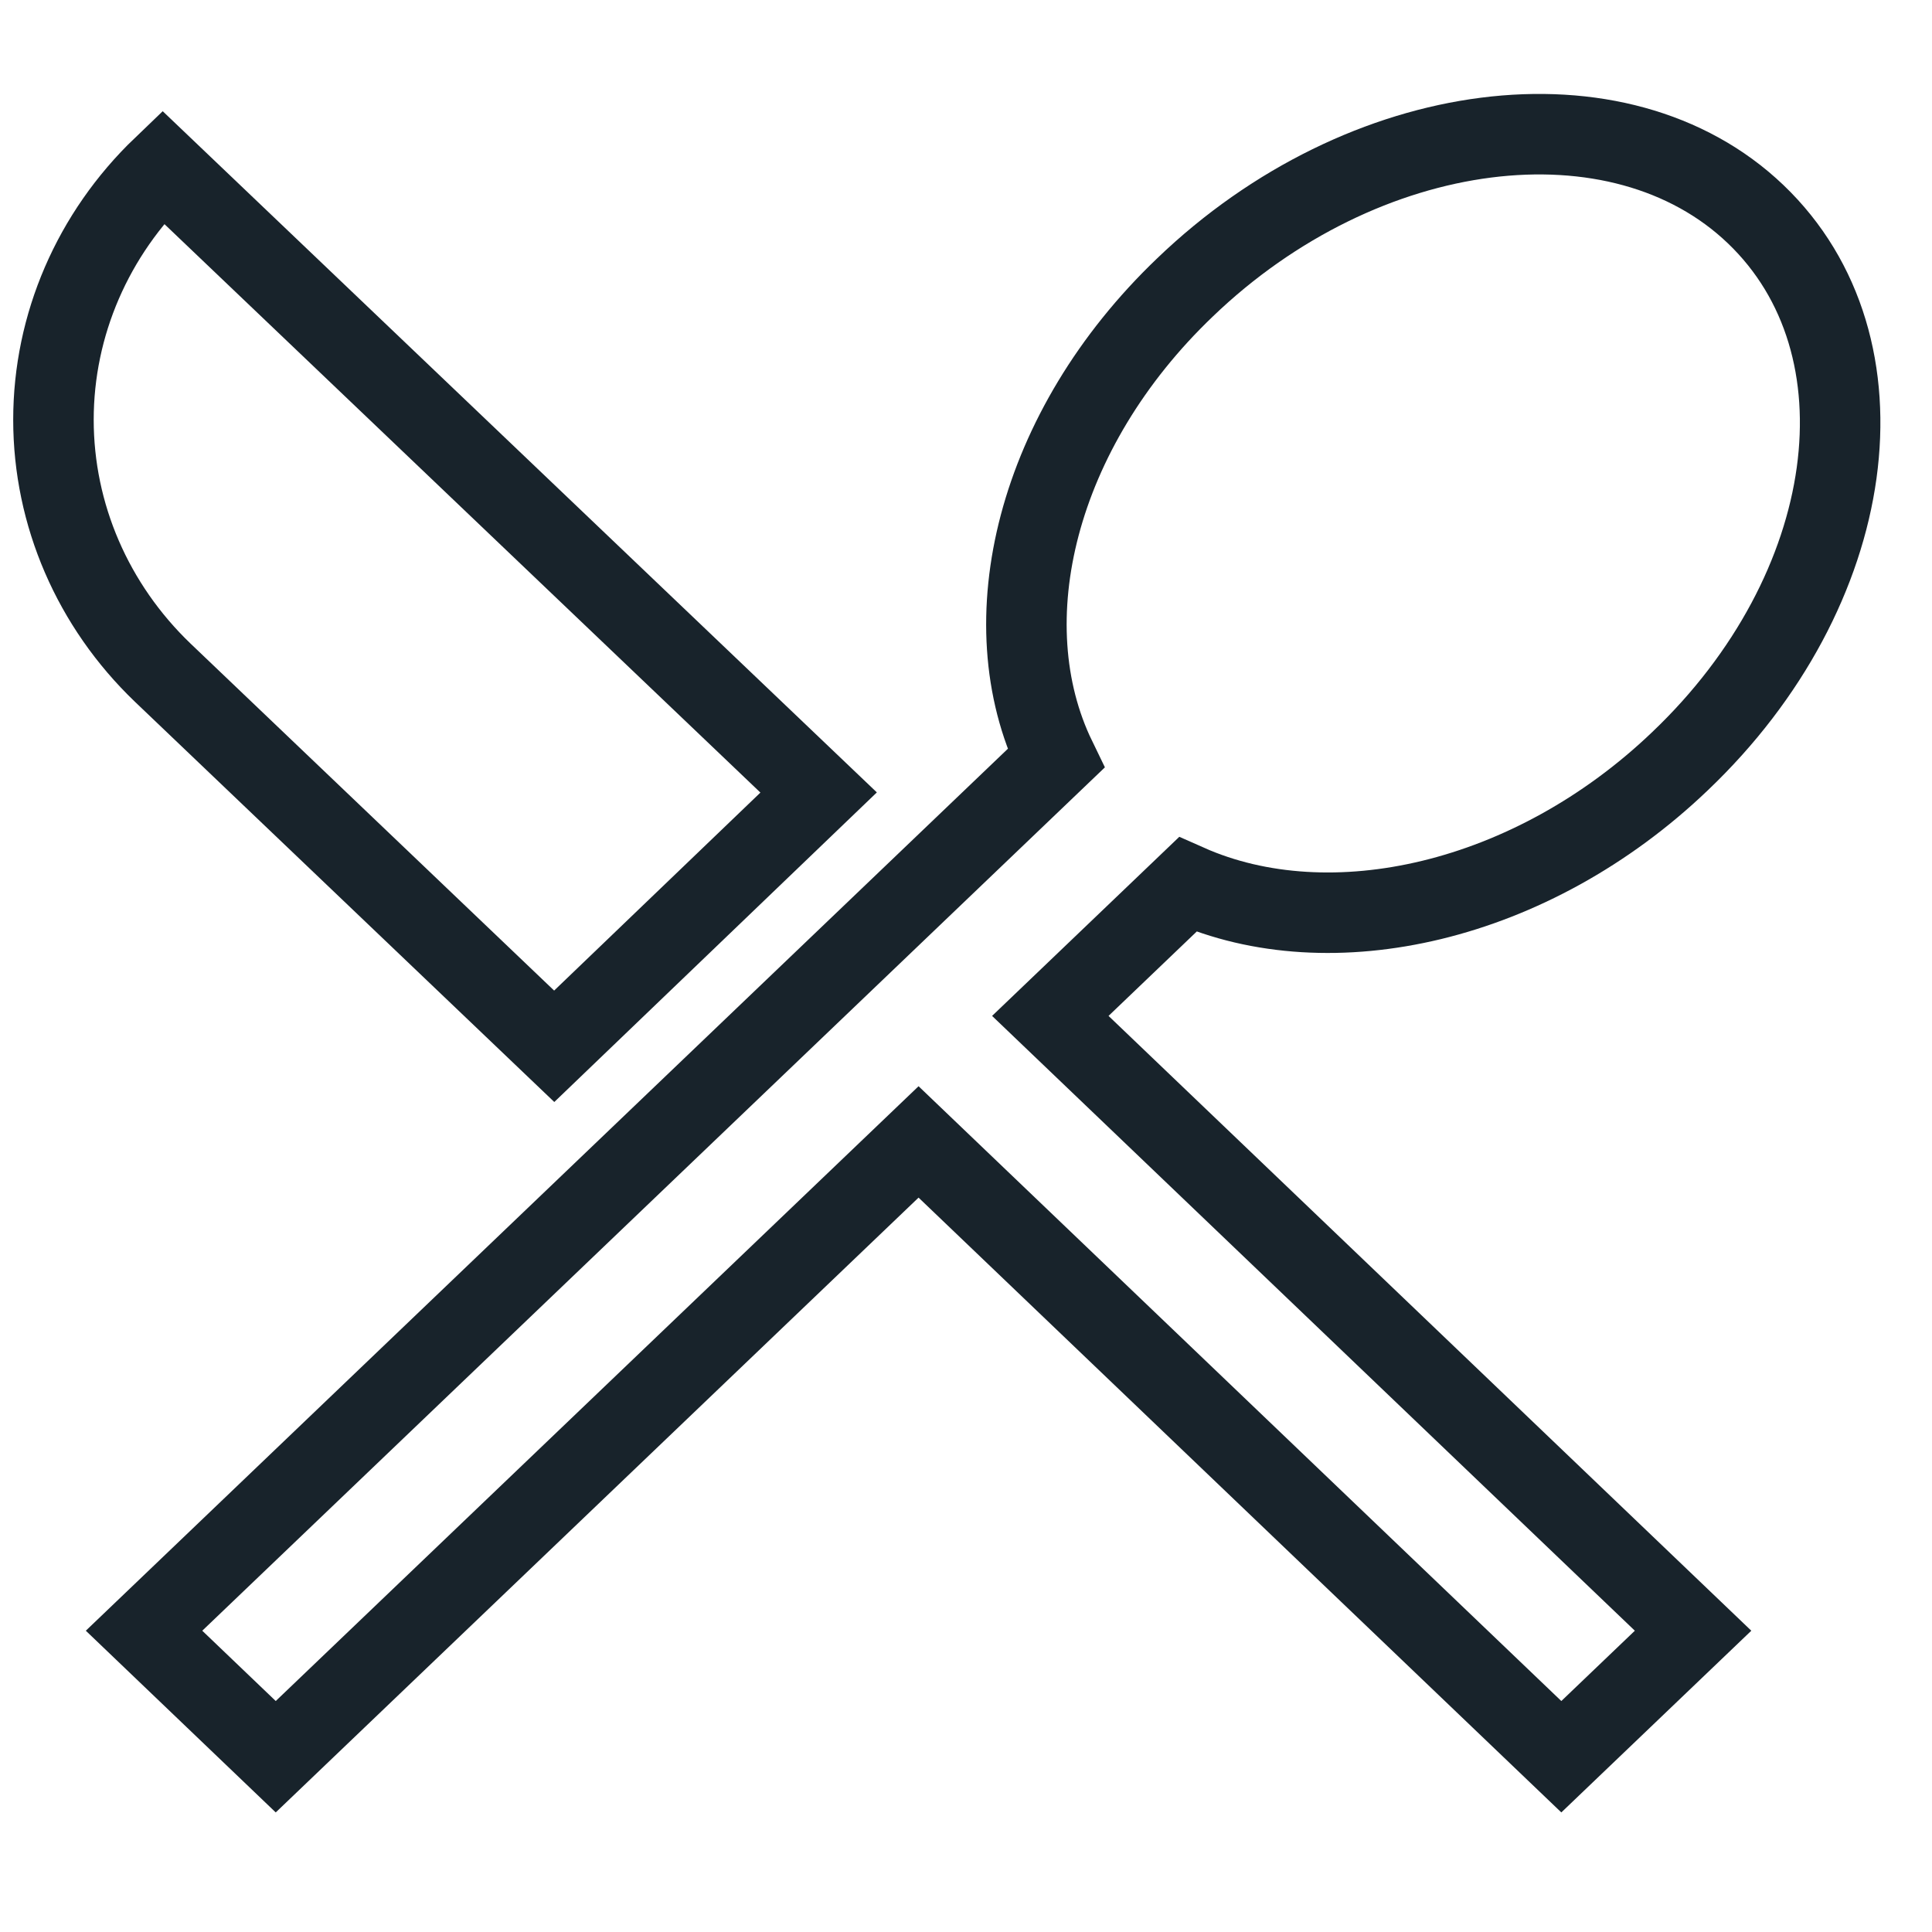
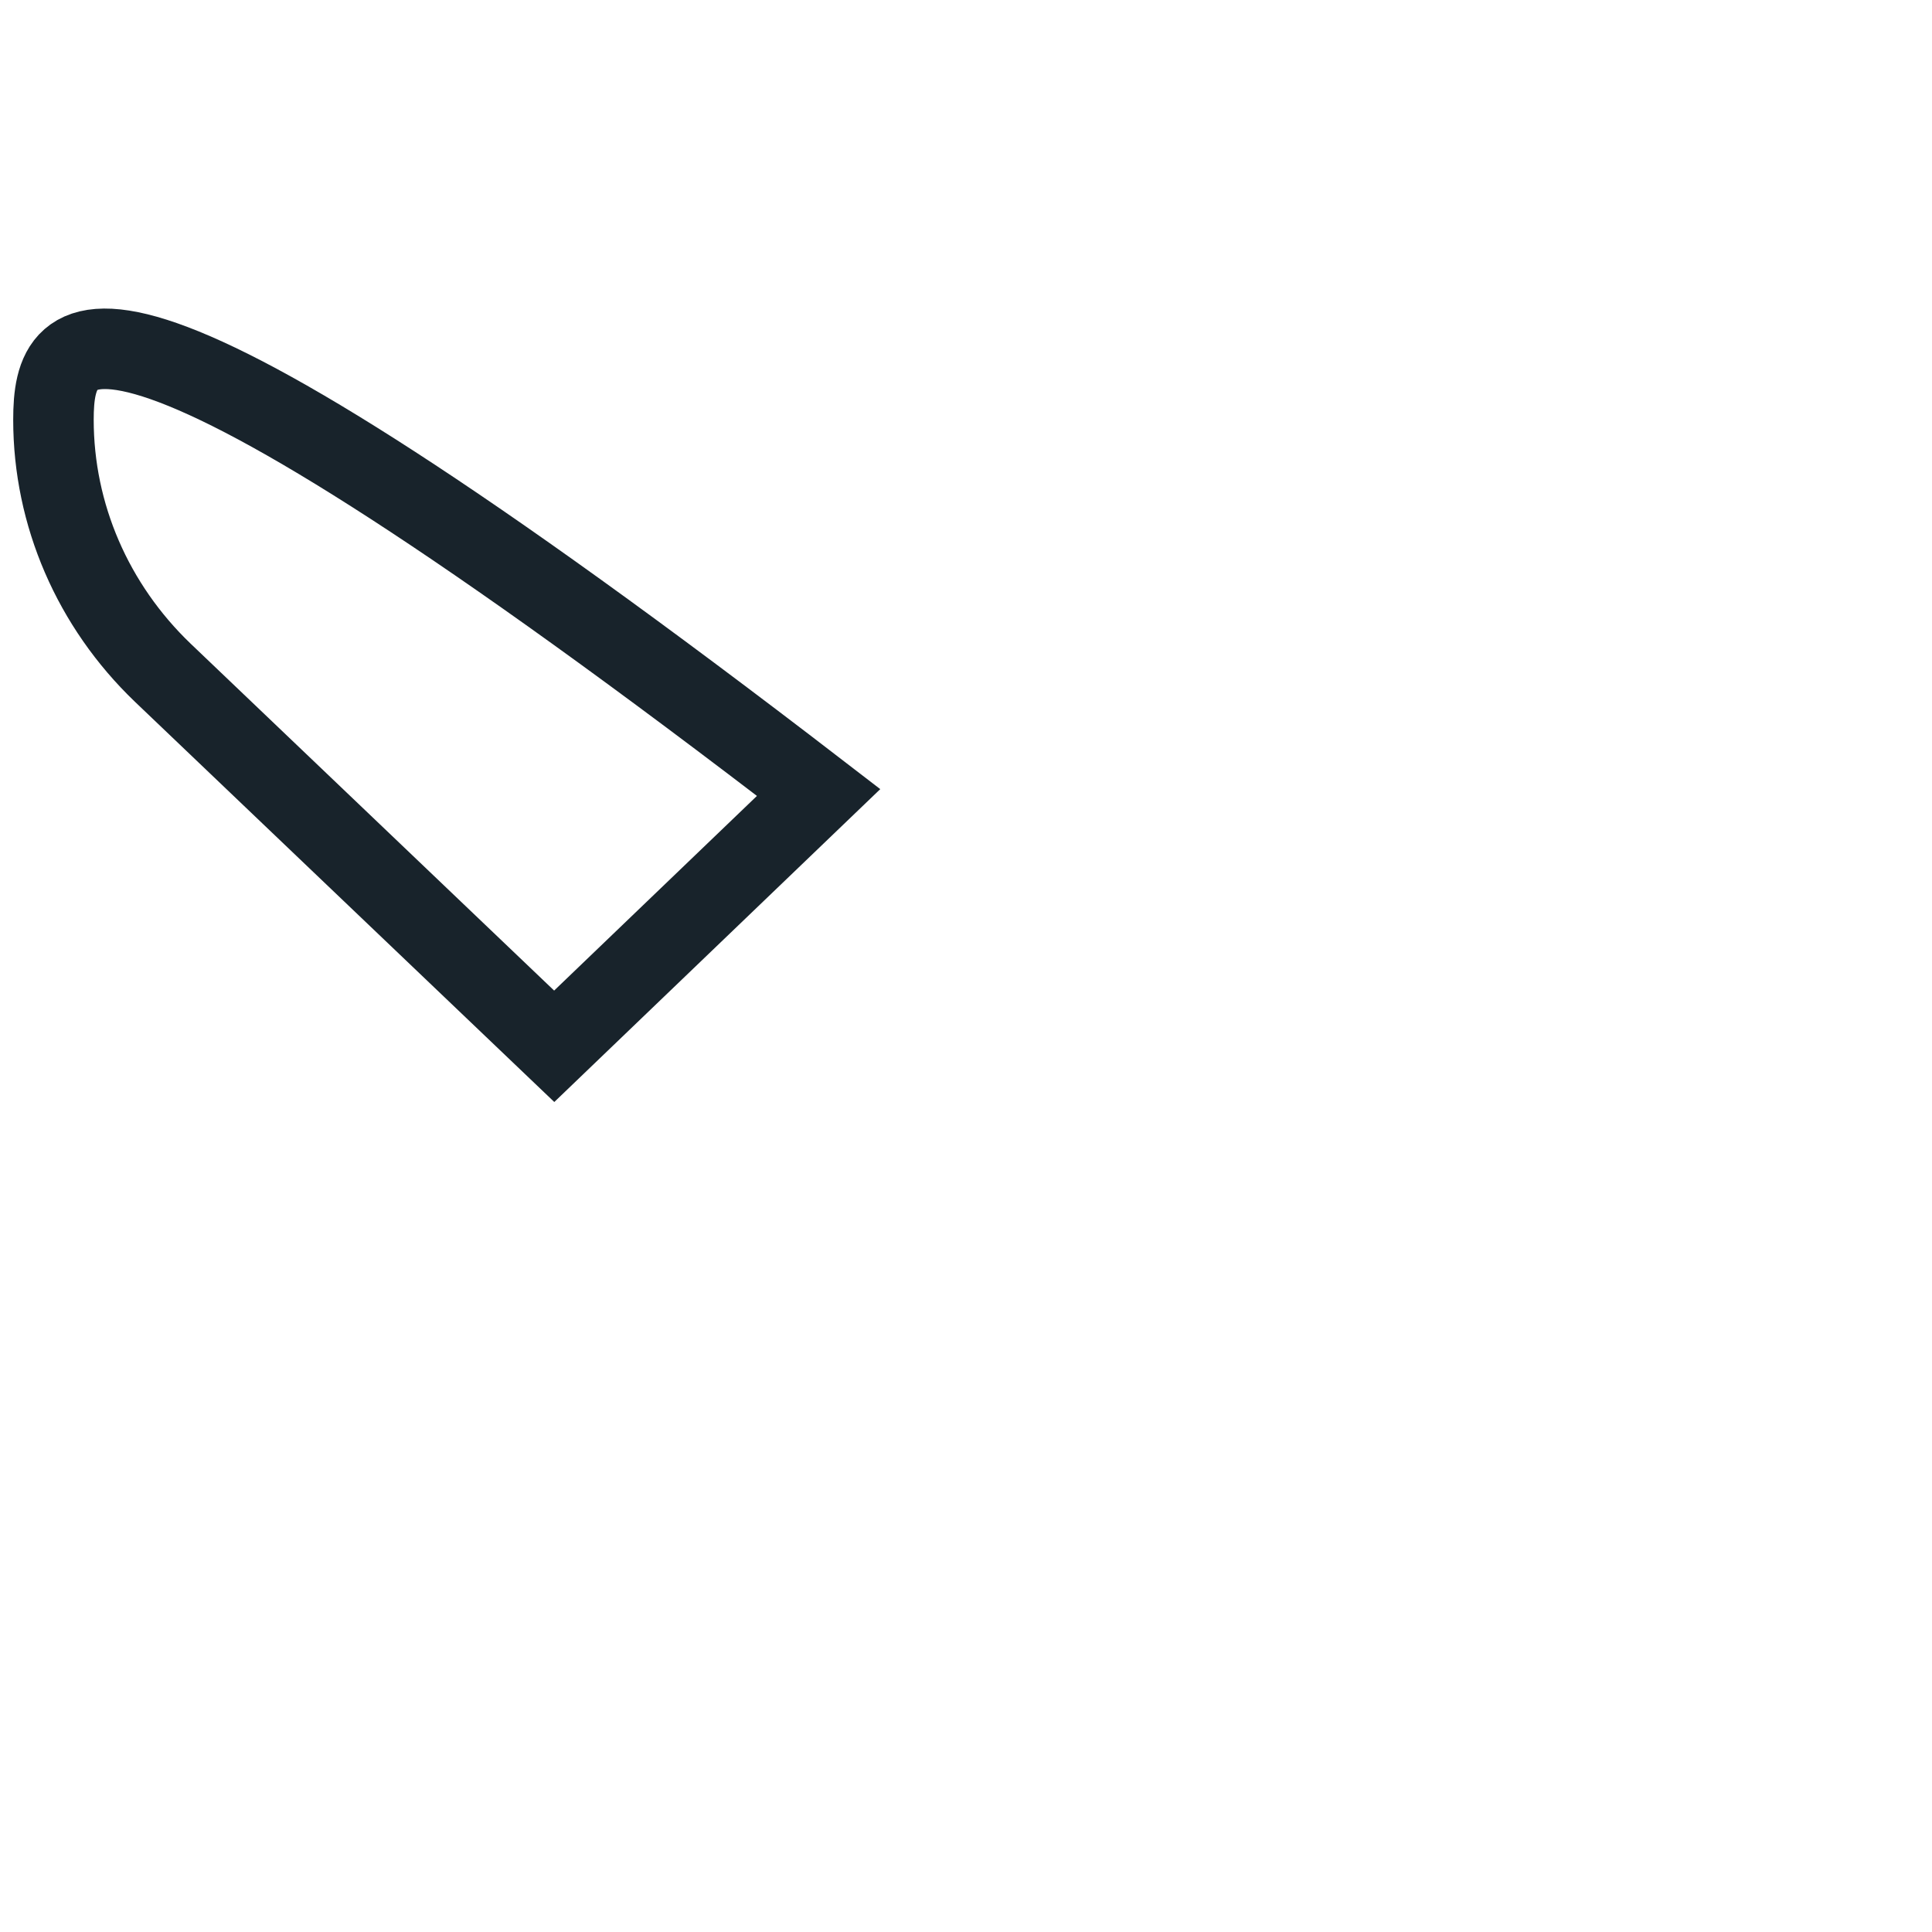
<svg xmlns="http://www.w3.org/2000/svg" width="36" height="36" viewBox="0 0 36 36" fill="none">
-   <path d="M22.13 16.482L19.571 18.93L31.548 30.386L29.093 32.734L17.116 21.278L5.138 32.734L2.684 30.386L19.675 14.134C18.439 11.586 19.309 8.006 22.078 5.358C25.403 2.161 30.173 1.561 32.715 3.992C35.274 6.44 34.647 11.003 31.304 14.184C28.536 16.831 24.793 17.664 22.13 16.482Z" stroke="#18232B" stroke-width="1.5" />
-   <path d="M3.033 12.535L10.327 19.496L15.254 14.767L3.033 3.11C1.728 4.361 0.996 6.056 0.996 7.822C0.996 9.589 1.728 11.284 3.033 12.535Z" stroke="#18232B" stroke-width="1.5" />
+   <path d="M3.033 12.535L10.327 19.496L15.254 14.767C1.728 4.361 0.996 6.056 0.996 7.822C0.996 9.589 1.728 11.284 3.033 12.535Z" stroke="#18232B" stroke-width="1.5" />
</svg>